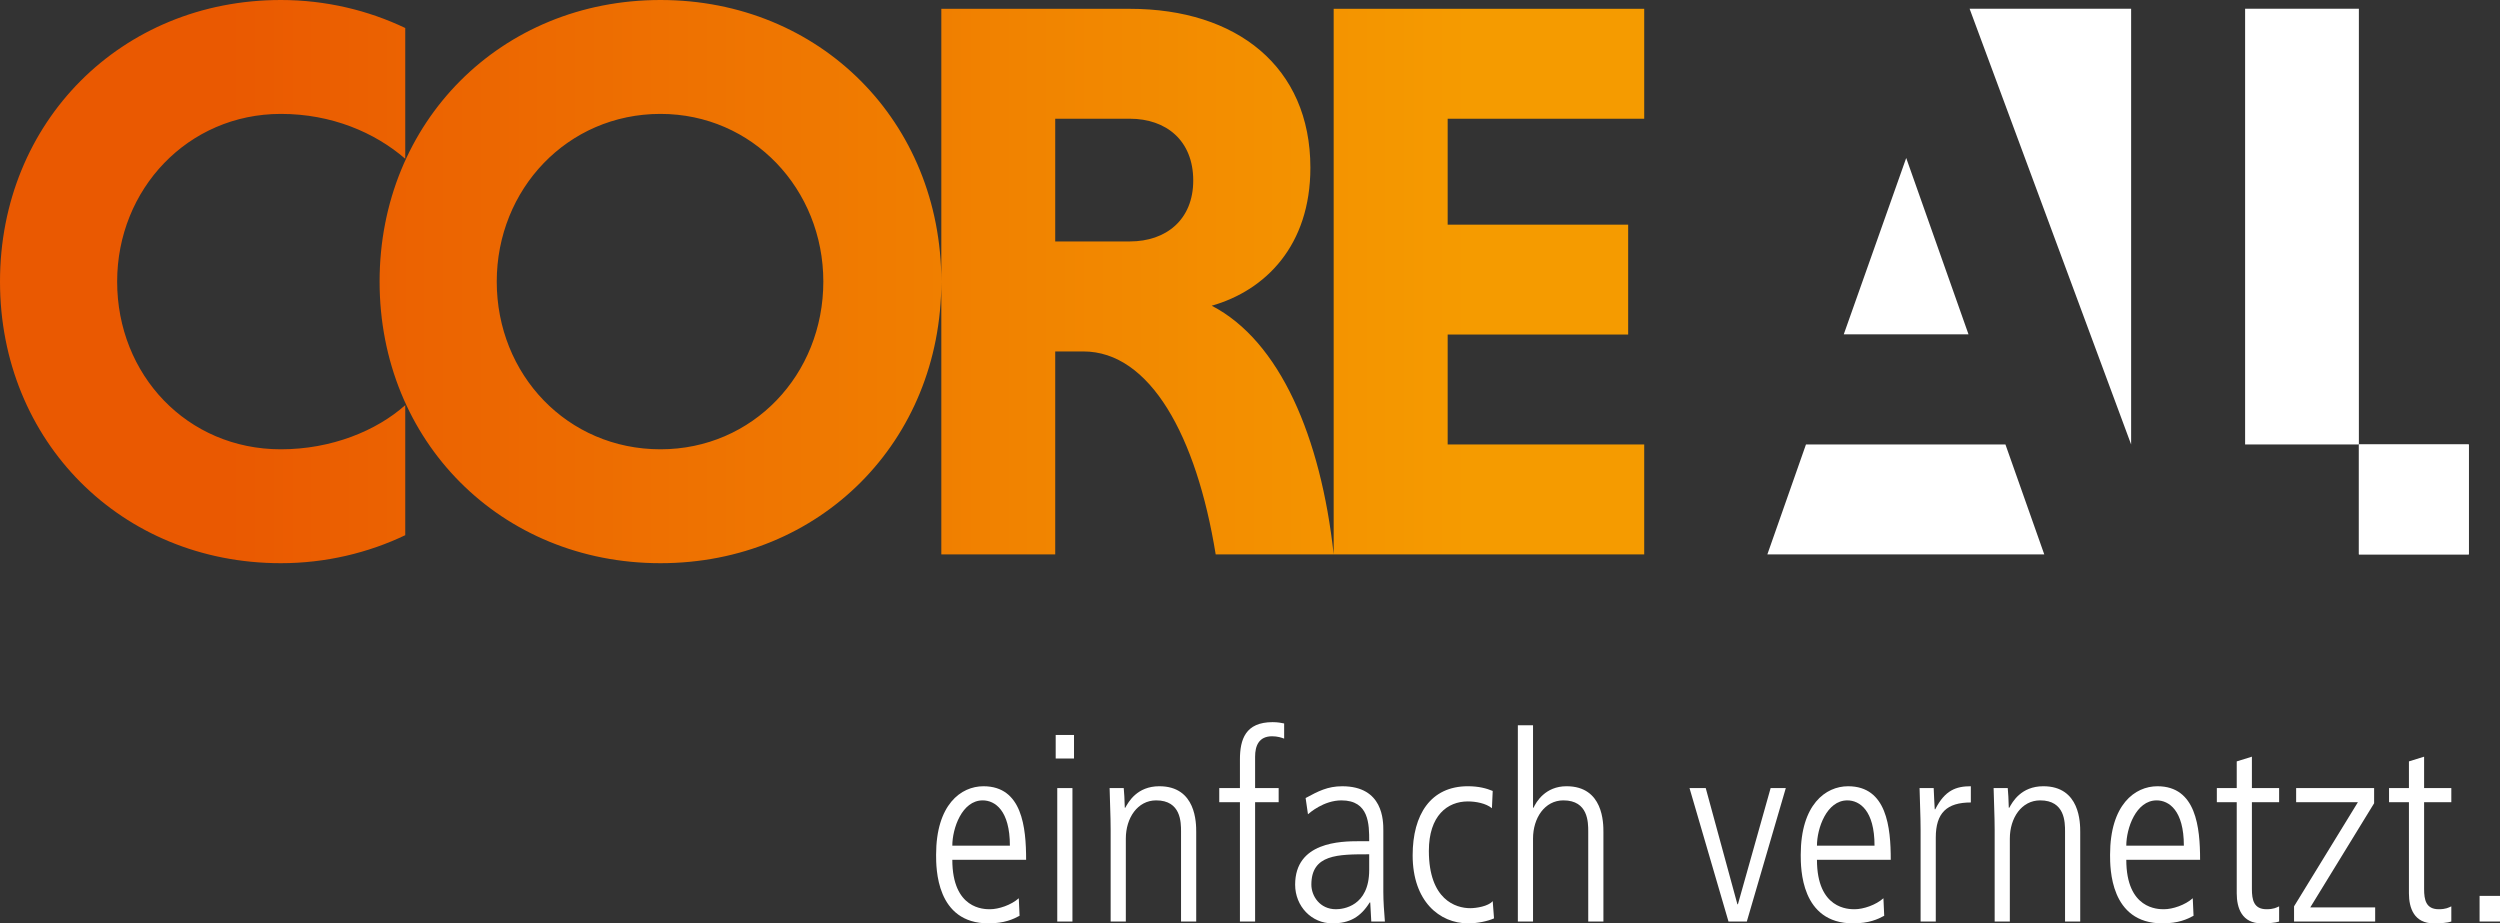
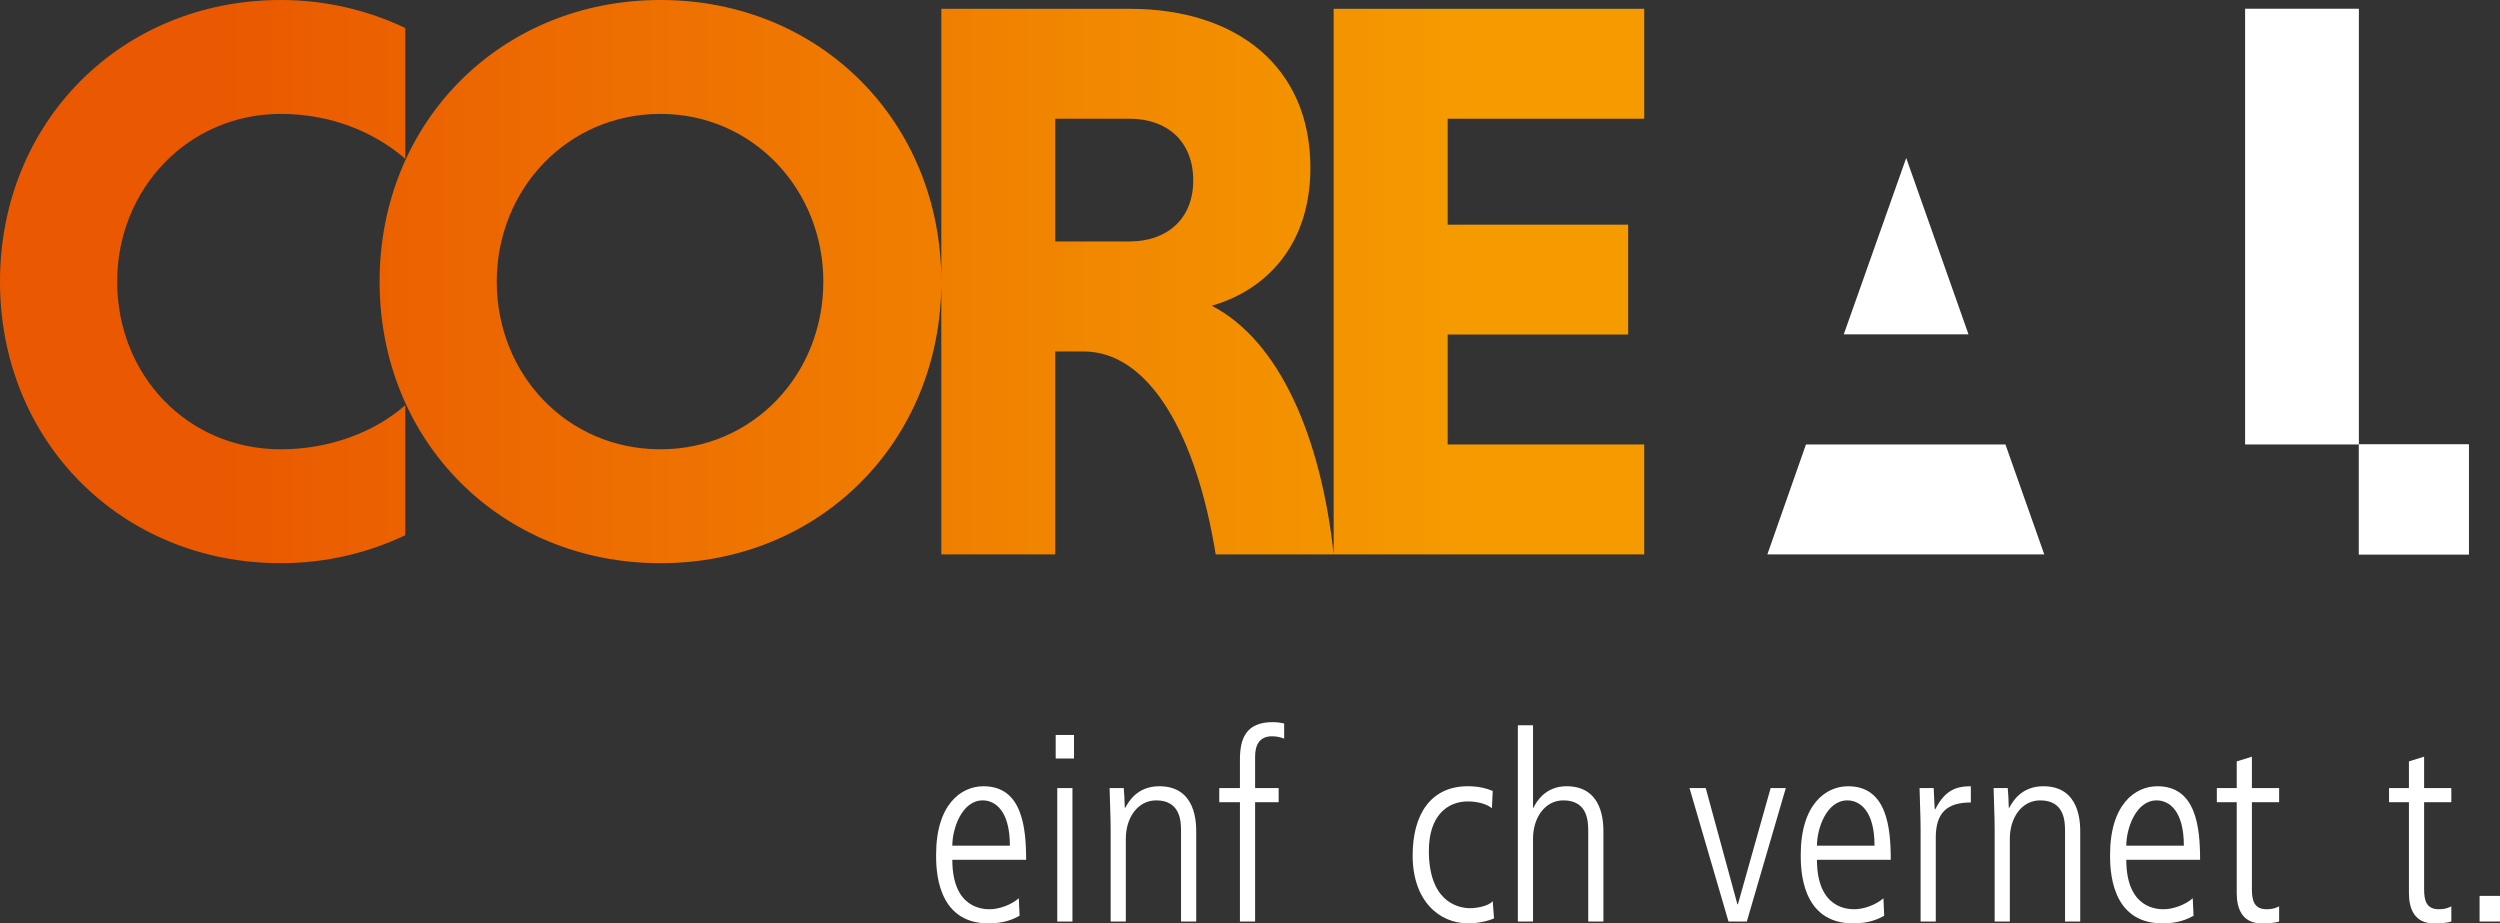
<svg xmlns="http://www.w3.org/2000/svg" id="a" viewBox="0 0 343.905 127.02">
  <rect x="0" y="0" width="343.905" height="127.02" fill="#333333" stroke="none" />
  <defs>
    <style>.c{fill:url(#b);}.d{fill:#fff;}</style>
    <linearGradient id="b" x1="31.169" y1="38.737" x2="202.245" y2="38.737" gradientTransform="matrix(1, 0, 0, 1, 0, 0)" gradientUnits="userSpaceOnUse">
      <stop offset="0" stop-color="#ea5901" />
      <stop offset="1" stop-color="#f59b00" />
    </linearGradient>
  </defs>
  <g>
-     <polygon class="d" points="270.942 1.201 293.162 1.201 293.162 61.141 270.942 1.201" />
    <rect class="d" x="308.842" y="1.201" width="15.65" height="59.94" />
    <path class="d" d="M262.222,21.731l-8.59,24.26h17.16l-8.57-24.26Zm13.65,39.41h-27.44l-5.31,15.12h38.09l-5.34-15.12Z" />
    <path class="d" d="M324.492,61.141v15.12h15.12v-15.12h-15.12Z" />
    <rect class="d" x="324.493" y="61.143" width="15.12" height="15.12" />
  </g>
  <path class="c" d="M226.181,16.332V1.212h-42.719V76.262h42.719v-15.12h-27.037v-15.12h24.829v-15.12h-24.829v-14.571h27.037Zm-59.498,25.724c7.401-2.106,13.576-8.281,13.576-18.986,0-13.908-10.157-21.857-24.829-21.857h-25.94V76.262h15.668v-27.917h3.867c9.161,0,15.567,11.585,18.207,27.917h16.231c-1.76-16.115-7.401-29.359-16.779-34.207Zm-11.253-8.844h-10.272V16.332h10.272c4.963,0,8.714,2.972,8.714,8.498,0,5.41-3.751,8.382-8.714,8.382ZM38.636,15.668c6.954,0,12.913,2.539,17.111,6.175V3.852c-5.078-2.424-10.921-3.852-17.111-3.852C16.678,0,0,16.779,0,38.737s16.678,38.737,38.636,38.737c6.189,0,12.032-1.428,17.111-3.852v-17.89c-3.967,3.535-10.157,6.074-17.111,6.074-12.912,0-22.521-10.258-22.521-23.069,0-12.696,9.724-23.069,22.521-23.069ZM90.854,0c-21.958,0-38.636,16.779-38.636,38.737s16.678,38.737,38.636,38.737,38.636-16.764,38.636-38.737S112.826,0,90.854,0Zm0,61.806c-12.797,0-22.521-10.258-22.521-23.069,0-12.696,9.724-23.069,22.521-23.069,12.696,0,22.405,10.373,22.405,23.069,0,12.811-9.709,23.069-22.405,23.069Z" />
  <g>
    <path class="d" d="M131.003,118.273c0,6.803,4.355,6.803,5.184,6.803,1.188,0,2.916-.576,3.959-1.512l.108,2.412c-.864,.468-2.088,1.044-4.284,1.044-7.199,0-7.199-7.595-7.199-9.431,0-6.911,3.42-9.431,6.516-9.431,5.327,0,5.867,5.651,5.867,10.115h-10.151Zm7.919-1.943c0-4.859-2.052-6.228-3.744-6.228-2.843,0-4.175,3.852-4.175,6.228h7.919Z" />
    <path class="d" d="M145.223,101.103h2.52v3.239h-2.52v-3.239Zm.216,7.307h2.088v18.358h-2.088v-18.358Z" />
    <path class="d" d="M152.783,114.097c0-1.908-.108-3.779-.144-5.688h1.944c.072,.828,.108,1.368,.144,2.7h.072c.432-.792,1.62-2.952,4.68-2.952,5.075,0,5.075,5.076,5.075,6.299v12.311h-2.088v-12.382c0-1.26,0-4.284-3.419-4.284-2.556,0-4.175,2.412-4.175,5.255v11.411h-2.088v-12.67Z" />
    <path class="d" d="M170.567,110.354h-2.844v-1.944h2.844v-3.923c0-2.771,.756-5.147,4.499-5.147,.72,0,1.224,.108,1.584,.18v2.088c-.36-.144-.936-.324-1.656-.324-1.836,0-2.34,1.332-2.34,2.808v4.319h3.24v1.944h-3.24v16.414h-2.087v-16.414Z" />
-     <path class="d" d="M190.293,122.664c0,1.368,.108,2.736,.216,4.104h-1.872l-.144-2.627h-.072c-1.26,2.016-2.771,2.879-5.147,2.879-2.844,0-5.112-2.34-5.112-5.327,0-5.868,6.228-5.976,8.855-5.976h1.332c0-2.304,0-5.615-3.815-5.615-2.448,0-4.392,1.728-4.607,1.908l-.324-2.231c1.728-.936,3.024-1.62,5.04-1.62,5.651,0,5.651,4.751,5.651,6.083v8.423Zm-1.944-5.147c-4.319,0-7.955,0-7.955,4.176,0,1.548,1.152,3.383,3.384,3.383,.972,0,4.571-.396,4.571-5.399v-2.16Z" />
    <path class="d" d="M205.233,111.182c-.828-.684-2.231-.936-3.312-.936-2.808,0-5.363,1.944-5.363,6.803,0,6.731,3.708,7.883,5.688,7.883,.828,0,2.483-.252,3.095-.972l.18,2.375c-.9,.396-2.268,.684-3.563,.684-3.923,0-7.631-3.023-7.631-9.359,0-5.615,2.484-9.503,7.595-9.503,1.476,0,2.556,.288,3.419,.648l-.108,2.376Z" />
    <path class="d" d="M208.798,99.771h2.088v11.338h.072c.36-.792,1.62-2.952,4.536-2.952,5.075,0,5.075,5.076,5.075,6.299v12.311h-2.088v-12.382c0-1.26,0-4.284-3.419-4.284-2.556,0-4.175,2.412-4.175,5.255v11.411h-2.088v-26.997Z" />
    <path class="d" d="M232.413,108.41h2.231l4.355,15.982h.072l4.5-15.982h2.087l-5.363,18.358h-2.52l-5.363-18.358Z" />
    <path class="d" d="M249.945,118.273c0,6.803,4.355,6.803,5.184,6.803,1.188,0,2.916-.576,3.959-1.512l.108,2.412c-.864,.468-2.088,1.044-4.284,1.044-7.199,0-7.199-7.595-7.199-9.431,0-6.911,3.42-9.431,6.516-9.431,5.327,0,5.867,5.651,5.867,10.115h-10.151Zm7.919-1.943c0-4.859-2.052-6.228-3.744-6.228-2.843,0-4.175,3.852-4.175,6.228h7.919Z" />
    <path class="d" d="M264.201,114.097c0-1.908-.108-3.779-.144-5.688h1.944c.036,1.08,.108,2.16,.144,2.916h.072c1.332-2.628,2.88-3.168,4.896-3.168v2.232c-3.312,0-4.823,1.44-4.823,4.823v11.555h-2.088v-12.67Z" />
    <path class="d" d="M274.389,114.097c0-1.908-.108-3.779-.144-5.688h1.944c.072,.828,.108,1.368,.144,2.7h.072c.432-.792,1.62-2.952,4.68-2.952,5.075,0,5.075,5.076,5.075,6.299v12.311h-2.088v-12.382c0-1.26,0-4.284-3.419-4.284-2.556,0-4.175,2.412-4.175,5.255v11.411h-2.088v-12.67Z" />
    <path class="d" d="M292.497,118.273c0,6.803,4.355,6.803,5.184,6.803,1.188,0,2.916-.576,3.959-1.512l.108,2.412c-.864,.468-2.088,1.044-4.284,1.044-7.199,0-7.199-7.595-7.199-9.431,0-6.911,3.42-9.431,6.516-9.431,5.327,0,5.867,5.651,5.867,10.115h-10.151Zm7.919-1.943c0-4.859-2.052-6.228-3.744-6.228-2.843,0-4.175,3.852-4.175,6.228h7.919Z" />
    <path class="d" d="M309.776,104.09v4.319h3.744v1.944h-3.744v11.951c0,1.476,.252,2.771,2.016,2.771,.972,0,1.332-.216,1.728-.396v2.088c-.504,.18-1.44,.252-2.412,.252-2.7,0-3.419-2.088-3.419-4.14v-12.526h-2.736v-1.944h2.736v-3.671l2.087-.648Z" />
-     <path class="d" d="M315.573,124.68l8.783-14.326h-8.495v-1.944h10.727v2.088l-8.783,14.326h8.927v1.944h-11.158v-2.088Z" />
    <path class="d" d="M333.464,104.09v4.319h3.744v1.944h-3.744v11.951c0,1.476,.252,2.771,2.016,2.771,.972,0,1.332-.216,1.728-.396v2.088c-.504,.18-1.44,.252-2.412,.252-2.7,0-3.419-2.088-3.419-4.14v-12.526h-2.736v-1.944h2.736v-3.671l2.087-.648Z" />
    <path class="d" d="M341.096,123.24h2.808v3.527h-2.808v-3.527Z" />
  </g>
</svg>